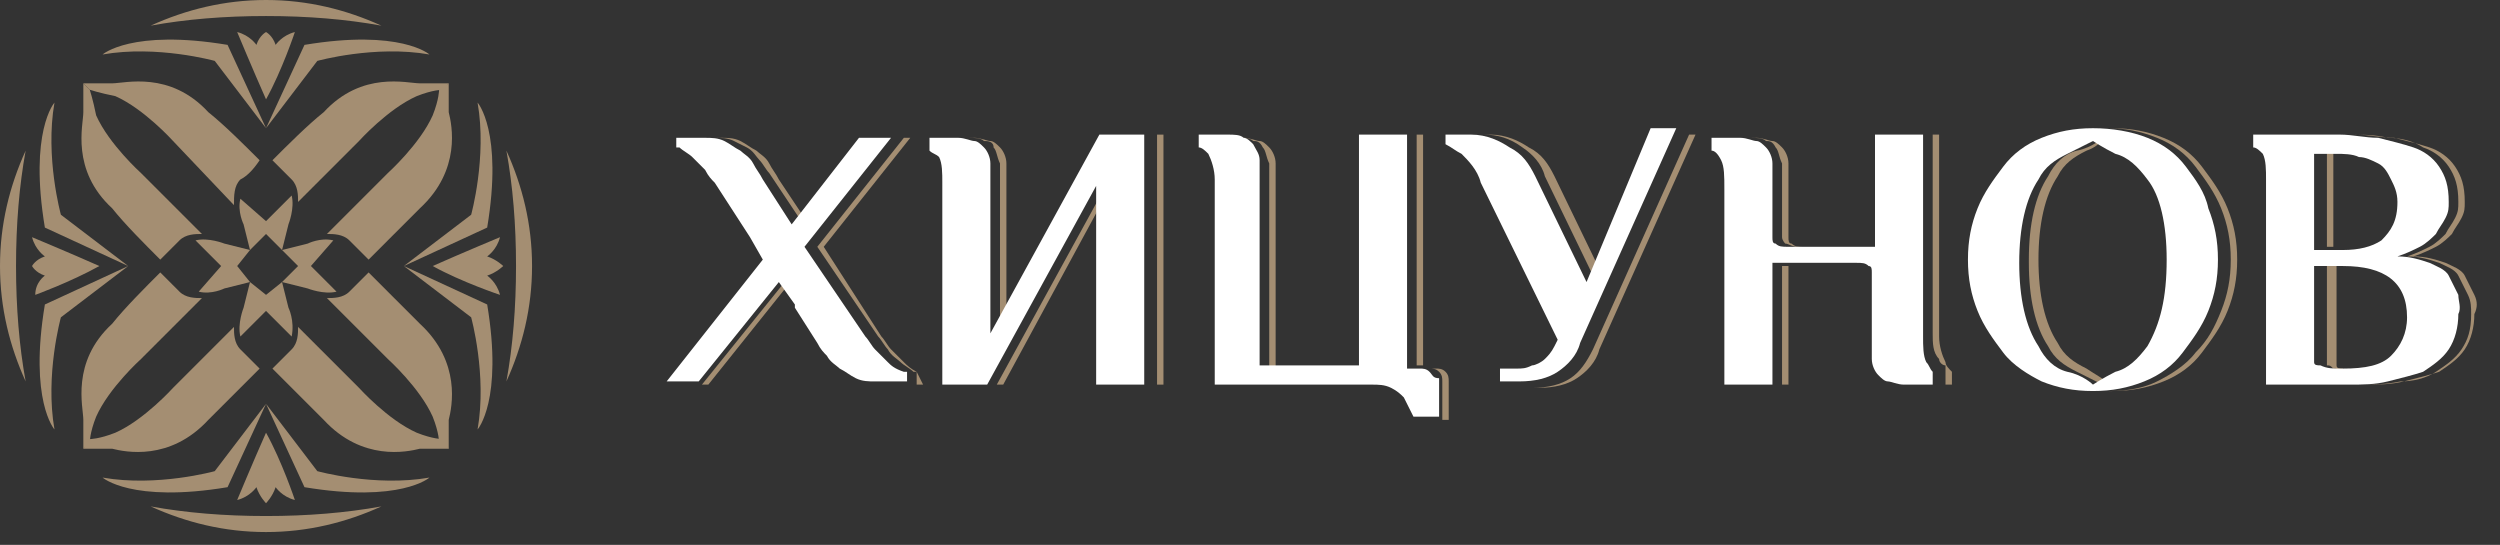
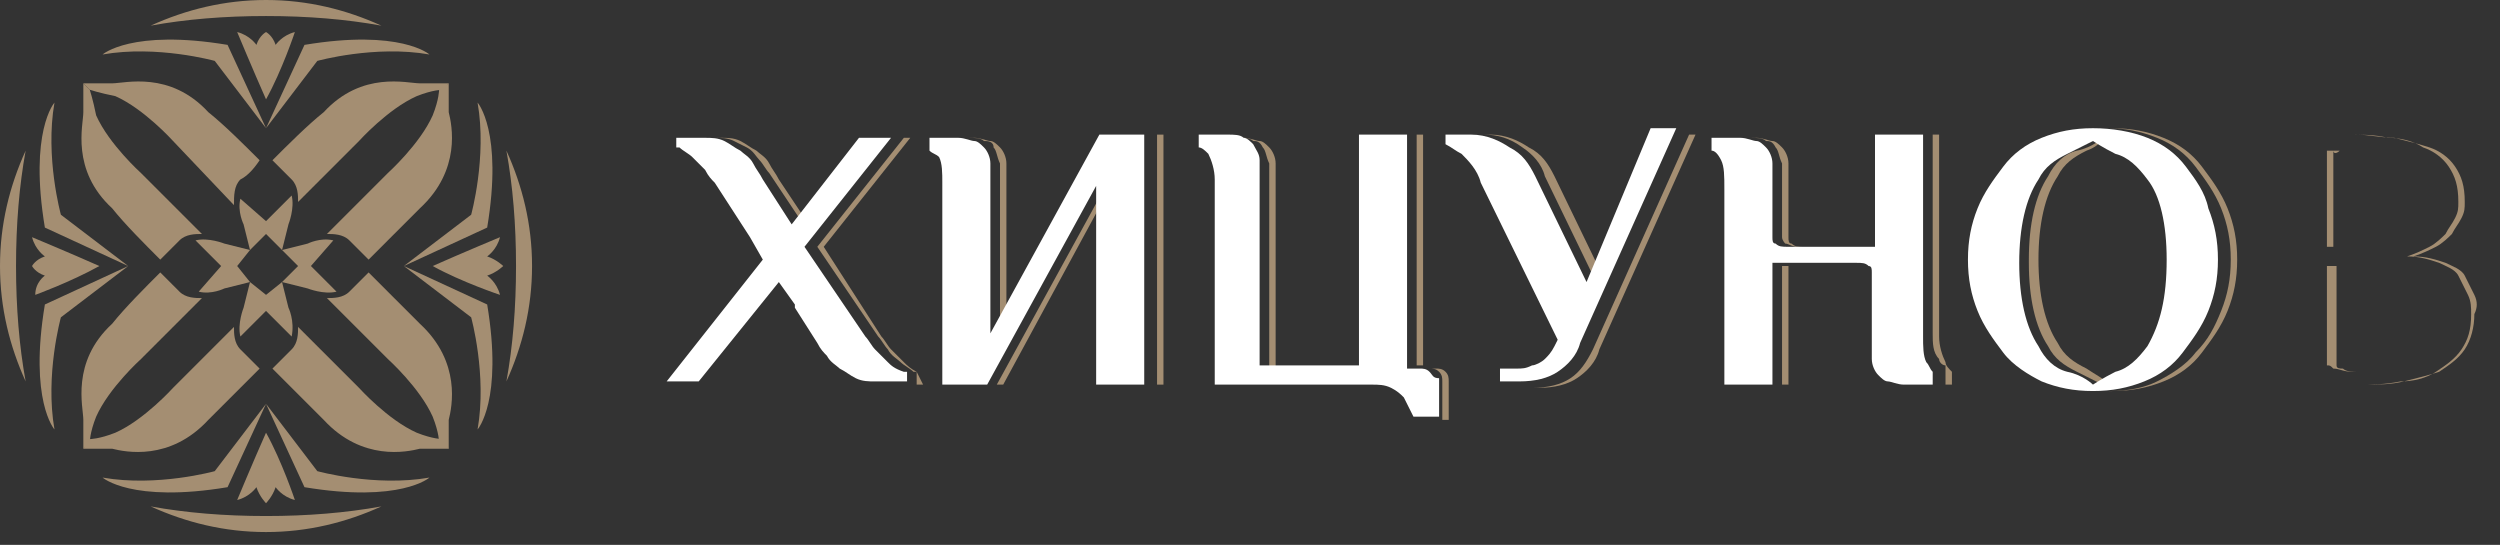
<svg xmlns="http://www.w3.org/2000/svg" id="Layer_1" x="0px" y="0px" viewBox="0 0 78 17" style="enable-background:new 0 0 78 17;" xml:space="preserve">
  <rect x="0" y="0" width="78" height="17" fill="#333333" stroke="none" />
  <style type="text/css"> .st0{fill:#A48E72;} .st1{fill:#FFFFFF;} </style>
  <path class="st0" d="M8.3,0.5c1.3,0,2.5,0.1,3.6,0.3C10.8,0.3,9.6,0,8.3,0S5.8,0.3,4.7,0.8C5.8,0.6,7,0.5,8.3,0.5z" />
  <path class="st0" d="M8.3,16.1c-1.3,0-2.5-0.1-3.6-0.3c1.1,0.5,2.3,0.8,3.6,0.8s2.5-0.3,3.6-0.8C10.8,16,9.6,16.1,8.3,16.1z" />
  <path class="st0" d="M16.1,8.3c0,1.3-0.1,2.5-0.3,3.6c0.5-1.1,0.8-2.3,0.8-3.6s-0.3-2.5-0.8-3.6C16,5.8,16.1,7,16.1,8.3z" />
  <path class="st0" d="M0.5,8.3c0-1.3,0.1-2.5,0.3-3.6C0.3,5.8,0,7,0,8.3s0.3,2.5,0.8,3.6C0.6,10.8,0.5,9.6,0.5,8.3z" />
  <path class="st0" d="M8.3,4L6.7,1.9c0,0-1.8-0.5-3.5-0.2c0,0,0.9-0.8,3.9-0.3L8.3,4L8.3,4z" />
  <path class="st0" d="M8.3,4l1.6-2.1c0,0,1.8-0.5,3.5-0.2c0,0-0.9-0.8-3.9-0.3L8.3,4L8.3,4z" />
  <path class="st0" d="M8.6,1.4C8.5,1.1,8.3,1,8.3,1S8.1,1.1,8,1.4c0,0-0.2-0.3-0.6-0.4c0,0,0.5,1.2,0.9,2.1c0.5-0.9,0.9-2.1,0.9-2.1 C8.8,1.1,8.6,1.4,8.6,1.4z" />
  <path class="st0" d="M8.3,12.6l-1.6,2.1c0,0-1.8,0.5-3.5,0.2c0,0,0.9,0.8,3.9,0.3L8.3,12.6z" />
  <path class="st0" d="M8.3,12.6l1.6,2.1c0,0,1.8,0.5,3.5,0.2c0,0-0.9,0.8-3.9,0.3L8.3,12.6z" />
-   <path class="st0" d="M8.6,15.2c-0.1,0.3-0.3,0.5-0.3,0.5S8.1,15.5,8,15.2c0,0-0.2,0.3-0.6,0.4c0,0,0.5-1.2,0.9-2.1 c0.5,0.9,0.9,2.1,0.9,2.1C8.8,15.5,8.6,15.2,8.6,15.2z" />
+   <path class="st0" d="M8.6,15.2c-0.1,0.3-0.3,0.5-0.3,0.5S8.1,15.5,8,15.2c0,0-0.2,0.3-0.6,0.4c0,0,0.5-1.2,0.9-2.1 c0.5,0.9,0.9,2.1,0.9,2.1C8.8,15.5,8.6,15.2,8.6,15.2" />
  <path class="st0" d="M12.6,8.3l2.1-1.6c0,0,0.5-1.8,0.2-3.5c0,0,0.8,0.9,0.3,3.9L12.6,8.3z" />
  <path class="st0" d="M12.6,8.3l2.1,1.6c0,0,0.5,1.8,0.2,3.5c0,0,0.8-0.9,0.3-3.9L12.6,8.3z" />
  <path class="st0" d="M15.2,8.6c0.3-0.1,0.5-0.3,0.5-0.3S15.5,8.1,15.2,8c0,0,0.3-0.2,0.4-0.6c0,0-1.2,0.5-2.1,0.9 c0.9,0.5,2.1,0.9,2.1,0.9C15.5,8.8,15.2,8.6,15.2,8.6L15.2,8.6z" />
  <path class="st0" d="M4,8.3L1.9,6.7c0,0-0.5-1.8-0.2-3.5c0,0-0.8,0.9-0.3,3.9L4,8.3z" />
  <path class="st0" d="M4,8.3L1.9,9.9c0,0-0.5,1.8-0.2,3.5c0,0-0.8-0.9-0.3-3.9L4,8.3z" />
  <path class="st0" d="M1.4,8.6C1.1,8.5,1,8.3,1,8.3S1.1,8.1,1.4,8c0,0-0.3-0.2-0.4-0.6c0,0,1.2,0.5,2.1,0.9C2.2,8.8,1.1,9.2,1.1,9.2 C1.1,8.8,1.4,8.6,1.4,8.6L1.4,8.6z" />
  <path class="st0" d="M2.6,3.5c0,0.4-0.4,1.8,0.9,3C3.9,7,4.5,7.6,5,8.1c0.2-0.2,0.4-0.4,0.6-0.6c0.2-0.2,0.5-0.2,0.7-0.2L4.4,5.4 c0,0-1-0.9-1.4-1.8C2.9,3.1,2.8,2.8,2.8,2.8L2.6,2.6C2.6,2.6,2.6,2.9,2.6,3.5L2.6,3.5z" />
  <path class="st0" d="M3.5,2.6c0.4,0,1.8-0.4,3,0.9C7,3.9,7.6,4.5,8.1,5C7.9,5.3,7.7,5.5,7.5,5.6C7.3,5.8,7.3,6.1,7.3,6.4L5.4,4.4 c0,0-0.9-1-1.8-1.4C3.1,2.9,2.8,2.8,2.8,2.8L2.6,2.6C2.6,2.6,2.9,2.6,3.5,2.6z" />
  <path class="st0" d="M13.1,14c-0.4,0.1-1.8,0.4-3-0.9c-0.5-0.5-1.1-1.1-1.6-1.6c0.2-0.2,0.4-0.4,0.6-0.6c0.2-0.2,0.2-0.5,0.2-0.7 l1.9,1.9c0,0,0.9,1,1.8,1.4c0.5,0.2,0.8,0.2,0.8,0.2L14,14C14,14,13.7,14,13.1,14L13.1,14z" />
  <path class="st0" d="M14,13.1c0.1-0.4,0.4-1.8-0.9-3c-0.5-0.5-1.1-1.1-1.6-1.6c-0.2,0.2-0.4,0.4-0.6,0.6c-0.2,0.2-0.5,0.2-0.7,0.2 l1.9,1.9c0,0,1,0.9,1.4,1.8c0.2,0.5,0.2,0.8,0.2,0.8L14,14C14,14,14,13.7,14,13.1L14,13.1z" />
  <path class="st0" d="M13.1,2.6c-0.4,0-1.8-0.4-3,0.9C9.6,3.9,9,4.5,8.5,5c0.2,0.2,0.4,0.4,0.6,0.6c0.2,0.2,0.2,0.5,0.2,0.7l1.9-1.9 c0,0,0.9-1,1.8-1.4c0.5-0.2,0.8-0.2,0.8-0.2L14,2.6C14,2.6,13.7,2.6,13.1,2.6z" />
  <path class="st0" d="M14,3.5c0.1,0.4,0.4,1.8-0.9,3c-0.5,0.5-1.1,1.1-1.6,1.6c-0.2-0.2-0.4-0.4-0.6-0.6c-0.2-0.2-0.5-0.2-0.7-0.2 l1.9-1.9c0,0,1-0.9,1.4-1.8c0.2-0.5,0.2-0.8,0.2-0.8L14,2.6C14,2.6,14,2.9,14,3.5L14,3.5z" />
  <path class="st0" d="M2.6,13.1c0-0.4-0.4-1.8,0.9-3C3.9,9.6,4.5,9,5,8.5c0.2,0.2,0.4,0.4,0.6,0.6c0.2,0.2,0.5,0.2,0.7,0.2l-1.9,1.9 c0,0-1,0.9-1.4,1.8c-0.2,0.5-0.2,0.8-0.2,0.8L2.6,14C2.6,14,2.6,13.7,2.6,13.1L2.6,13.1z" />
  <path class="st0" d="M8.8,7.8L9,7c0,0,0.2-0.5,0.1-0.9L8.3,6.9L7.5,6.2C7.4,6.6,7.6,7,7.6,7l0.2,0.8l0.5-0.5L8.8,7.8L8.8,7.8z" />
  <path class="st0" d="M7.8,8.8L7.6,9.6c0,0-0.2,0.5-0.1,0.9l0.8-0.8l0.8,0.8C9.2,10,9,9.6,9,9.6L8.8,8.8L8.3,9.2L7.8,8.8L7.8,8.8z" />
  <path class="st0" d="M10.4,7.5C10,7.4,9.6,7.6,9.6,7.6L8.8,7.8l0.5,0.5L8.8,8.8L9.6,9c0,0,0.5,0.2,0.9,0.1L9.7,8.3L10.4,7.5 L10.4,7.5z" />
  <path class="st0" d="M7.8,7.8L7,7.6c0,0-0.5-0.2-0.9-0.1l0.8,0.8L6.2,9.1C6.6,9.2,7,9,7,9l0.8-0.2L7.4,8.3L7.8,7.8L7.8,7.8z" />
  <path class="st0" d="M3.5,14c0.4,0.1,1.8,0.4,3-0.9c0.5-0.5,1.1-1.1,1.6-1.6c-0.2-0.2-0.4-0.4-0.6-0.6c-0.2-0.2-0.2-0.5-0.2-0.7 l-1.9,1.9c0,0-0.9,1-1.8,1.4c-0.5,0.2-0.8,0.2-0.8,0.2L2.6,14C2.6,14,2.9,14,3.5,14z" />
  <path class="st0" d="M48.2,5.5l1.6,3.3L50,8.6l-1.5-3.1c-0.2-0.4-0.4-0.7-0.8-0.9c-0.3-0.2-0.7-0.4-1.2-0.4h-0.2 c0.4,0,0.8,0.1,1.2,0.4C47.8,4.8,48.1,5.1,48.2,5.5L48.2,5.5z" />
  <path class="st0" d="M52.7,4.2l-3,6.7c-0.2,0.4-0.4,0.7-0.7,0.9c-0.3,0.2-0.7,0.3-1.2,0.3H48c0.5,0,0.9-0.1,1.2-0.3 c0.3-0.2,0.6-0.5,0.7-0.9l3-6.7H52.7z" />
-   <path class="st0" d="M24.4,8.9L24.4,8.9L21.9,12h0.2l2.4-3L24.4,8.9z" />
  <path class="st0" d="M23.3,4.6c0.2,0.1,0.3,0.3,0.4,0.4c0.1,0.1,0.2,0.3,0.3,0.4L25,6.9l0.1-0.1l-0.8-1.2c-0.1-0.2-0.2-0.3-0.3-0.5 c-0.1-0.2-0.3-0.3-0.4-0.4c-0.2-0.1-0.3-0.2-0.5-0.3c-0.2-0.1-0.4-0.1-0.6-0.1h-0.2c0.2,0,0.4,0,0.6,0.1C22.9,4.4,23.1,4.5,23.3,4.6 L23.3,4.6z" />
  <path class="st0" d="M28.6,11.6c-0.2-0.1-0.3-0.2-0.4-0.3c-0.1-0.1-0.3-0.3-0.4-0.4c-0.1-0.1-0.2-0.3-0.3-0.4l-1.8-2.8l2.7-3.4h-0.2 l-2.7,3.4l1.9,2.8c0.1,0.1,0.2,0.3,0.3,0.4c0.1,0.2,0.3,0.3,0.4,0.4c0.1,0.1,0.3,0.2,0.4,0.3c0,0,0.1,0,0.1,0V12h0.2L28.6,11.6 C28.7,11.6,28.6,11.6,28.6,11.6L28.6,11.6z" />
  <path class="st0" d="M69.5,6.5C69.3,6,69,5.6,68.7,5.2c-0.3-0.4-0.7-0.7-1.2-0.9C67,4.1,66.5,4,65.9,4c0,0-0.1,0-0.1,0 c0.5,0,1,0.1,1.5,0.3c0.5,0.2,0.9,0.5,1.2,0.9c0.3,0.4,0.6,0.8,0.8,1.3c0.2,0.5,0.3,1,0.3,1.6s-0.1,1.1-0.3,1.6 c-0.2,0.5-0.4,0.9-0.8,1.3c-0.3,0.4-0.8,0.7-1.2,0.9c-0.4,0.2-0.9,0.3-1.5,0.3c0,0,0.1,0,0.1,0c0.6,0,1.1-0.1,1.6-0.3 s0.9-0.5,1.2-0.9c0.3-0.4,0.6-0.8,0.8-1.3c0.2-0.5,0.3-1,0.3-1.6S69.7,7,69.5,6.5L69.5,6.5z" />
  <path class="st0" d="M65.6,4.3c0,0-0.3,0.3-0.8,0.4c-0.4,0.1-0.7,0.4-0.9,0.8c-0.4,0.6-0.6,1.5-0.6,2.6v0.1c0,1.1,0.2,2,0.6,2.6 c0.2,0.4,0.5,0.6,0.9,0.8c0.4,0.2,0.8,0.4,0.8,0.4s0,0,0.1-0.1c-0.1-0.1-0.3-0.2-0.6-0.4c-0.4-0.2-0.7-0.4-0.9-0.8 c-0.4-0.6-0.6-1.5-0.6-2.6v0c0,0,0,0,0,0c0-1.1,0.2-2,0.6-2.6c0.2-0.4,0.5-0.6,0.9-0.8C65.4,4.6,65.6,4.4,65.6,4.3 C65.7,4.3,65.6,4.3,65.6,4.3L65.6,4.3z" />
  <path class="st0" d="M31,4.6c0.1,0.1,0.1,0.3,0.2,0.5c0,0.2,0,0.4,0,0.7v4.7l0.2-0.4V5.8c0-0.3,0-0.5,0-0.7c0-0.2-0.1-0.4-0.2-0.5 s-0.2-0.2-0.3-0.2c-0.1,0-0.3-0.1-0.5-0.1h-0.2c0.2,0,0.4,0,0.5,0.1C30.8,4.4,31,4.4,31,4.6z" />
  <path class="st0" d="M34.5,5.8L31.1,12h0.2l3.2-5.9V5.8z" />
  <path class="st0" d="M36.3,4.2h-0.2V12h0.2V4.2z" />
  <path class="st0" d="M44.4,4.2h-0.2v7.2h0.2V4.2z" />
  <path class="st0" d="M39.4,4.6c0.1,0.1,0.1,0.3,0.2,0.5c0,0.2,0,0.4,0,0.7v5.7h0.2V5.8c0-0.3,0-0.5,0-0.7c0-0.2-0.1-0.4-0.2-0.5 c-0.1-0.1-0.2-0.2-0.3-0.2c-0.1,0-0.3-0.1-0.5-0.1h-0.2c0.2,0,0.4,0,0.5,0.1C39.2,4.4,39.3,4.4,39.4,4.6z" />
  <path class="st0" d="M45.1,11.6c-0.1-0.1-0.2-0.1-0.3-0.1h-0.2c0.1,0,0.2,0,0.3,0.1c0.1,0.1,0.1,0.2,0.1,0.3v1.2h0.2v-1.2 C45.2,11.8,45.2,11.7,45.1,11.6L45.1,11.6z" />
  <path class="st0" d="M72.6,8.3v3.1c0.1,0,0.1,0,0.2,0.1c0.2,0,0.3,0.1,0.6,0.1h0.1c0,0,0,0,0.1,0c-0.2,0-0.4,0-0.5-0.1 c-0.1,0-0.2,0-0.2-0.1V8.3L72.6,8.3L72.6,8.3z" />
  <path class="st0" d="M73,4.7c-0.1,0-0.2,0-0.2,0c-0.1,0-0.2,0-0.2,0v3h0.2v-3C72.8,4.8,72.9,4.8,73,4.7c0.1,0,0.1,0,0.2,0 c0.1,0,0.1,0,0.2,0c0,0-0.1,0-0.1,0C73.2,4.7,73.1,4.7,73,4.7L73,4.7z" />
  <path class="st0" d="M77.2,9.2C77.1,9,77,8.8,76.9,8.6c-0.1-0.2-0.4-0.3-0.6-0.4C76,8.1,75.7,8,75.3,8c0.3-0.1,0.5-0.2,0.7-0.3 s0.4-0.3,0.5-0.4c0.1-0.2,0.2-0.3,0.3-0.5s0.1-0.3,0.1-0.5c0-0.5-0.1-0.8-0.3-1.1c-0.2-0.3-0.5-0.5-0.8-0.6 c-0.3-0.1-0.7-0.2-1.1-0.3c-0.4,0-0.8-0.1-1.2-0.1h-0.2c0.4,0,0.8,0,1.2,0.1c0.4,0,0.8,0.1,1.1,0.3c0.3,0.1,0.6,0.3,0.8,0.6 c0.2,0.3,0.3,0.6,0.3,1.1c0,0.2,0,0.3-0.1,0.5c-0.1,0.2-0.2,0.3-0.3,0.5c-0.1,0.1-0.3,0.3-0.5,0.4c-0.2,0.1-0.4,0.2-0.7,0.3 c0.4,0,0.7,0.1,1,0.2c0.2,0.1,0.5,0.2,0.6,0.4C76.8,8.8,76.9,9,77,9.2c0.1,0.2,0.1,0.4,0.1,0.6c0,0.5-0.1,0.8-0.3,1.1 c-0.2,0.3-0.5,0.5-0.8,0.7c-0.3,0.2-0.7,0.3-1.1,0.3C74.4,12,74,12,73.6,12h0.2c0.4,0,0.8,0,1.2-0.1s0.8-0.2,1.1-0.3 c0.3-0.2,0.6-0.4,0.8-0.7c0.2-0.3,0.3-0.7,0.3-1.1C77.3,9.6,77.3,9.4,77.2,9.2L77.2,9.2z" />
  <path class="st0" d="M55.4,4.6c0.1,0.1,0.1,0.3,0.2,0.5c0,0.2,0,0.4,0,0.7v1.6c0,0.1,0.1,0.2,0.1,0.2c0.1,0,0.2,0.1,0.4,0.1h0.2 c-0.2,0-0.3,0-0.4-0.1c-0.1,0-0.1-0.1-0.1-0.2V5.8c0-0.3,0-0.5,0-0.7c0-0.2-0.1-0.4-0.2-0.5c-0.1-0.1-0.2-0.2-0.3-0.2 c-0.1,0-0.3-0.1-0.5-0.1h-0.2c0.2,0,0.4,0,0.5,0.1C55.2,4.4,55.3,4.4,55.4,4.6L55.4,4.6z" />
  <path class="st0" d="M55.8,8.3c-0.1,0-0.1,0-0.2,0h0V12h0.2L55.8,8.3C55.8,8.3,55.8,8.3,55.8,8.3L55.8,8.3z" />
  <path class="st0" d="M60.7,11.3c-0.1-0.2-0.2-0.5-0.2-0.8V4.2h-0.2v6.2c0,0.3,0,0.6,0.2,0.8c0,0.1,0.1,0.2,0.2,0.2V12h0.2v-0.4 C60.8,11.5,60.7,11.4,60.7,11.3z" />
  <path class="st1" d="M49.5,8.8l-1.6-3.3c-0.2-0.4-0.4-0.7-0.8-0.9c-0.3-0.2-0.7-0.4-1.2-0.4h-0.8v0.3c0.2,0.1,0.3,0.2,0.5,0.3 c0.2,0.2,0.5,0.5,0.6,0.9l2.4,4.9l-0.1,0.2c-0.1,0.2-0.2,0.3-0.3,0.4c-0.1,0.1-0.3,0.2-0.4,0.2c-0.2,0.1-0.3,0.1-0.5,0.1 c-0.2,0-0.3,0-0.5,0v0.4h0.6c0.5,0,0.9-0.1,1.2-0.3c0.3-0.2,0.6-0.5,0.7-0.9l3-6.7h-0.8L49.5,8.8L49.5,8.8z" />
  <path class="st1" d="M27.7,11.3c-0.1-0.1-0.3-0.3-0.4-0.4c-0.1-0.1-0.2-0.3-0.3-0.4l-1.9-2.8l2.7-3.4h-1l-2.1,2.7l-0.9-1.4 c-0.1-0.2-0.2-0.3-0.3-0.5c-0.1-0.2-0.3-0.3-0.4-0.4c-0.2-0.1-0.3-0.2-0.5-0.3c-0.2-0.1-0.4-0.1-0.6-0.1h-0.9v0.3c0,0,0,0,0.1,0 c0.1,0.1,0.3,0.2,0.4,0.3c0.1,0.1,0.3,0.3,0.4,0.4c0.1,0.2,0.2,0.3,0.3,0.4l1.1,1.7l0.4,0.7l-3,3.8h1l2.5-3.1l0.5,0.7l0,0.1l0.7,1.1 c0.1,0.2,0.2,0.3,0.3,0.4c0.1,0.2,0.3,0.3,0.4,0.4c0.2,0.1,0.3,0.2,0.5,0.3c0.2,0.1,0.4,0.1,0.6,0.1h1v-0.3c0,0,0,0-0.1,0 C27.9,11.5,27.8,11.4,27.7,11.3L27.7,11.3z" />
  <path class="st1" d="M68.2,5.2c-0.3-0.4-0.7-0.7-1.2-0.9S65.9,4,65.3,4c-0.6,0-1.1,0.1-1.6,0.3c-0.5,0.2-0.9,0.5-1.2,0.9 S61.9,6,61.7,6.5c-0.2,0.5-0.3,1-0.3,1.6s0.1,1.1,0.3,1.6c0.2,0.5,0.5,0.9,0.8,1.3s0.8,0.7,1.2,0.9c0.5,0.2,1,0.3,1.6,0.3 c0.6,0,1.1-0.1,1.6-0.3s0.9-0.5,1.2-0.9c0.3-0.4,0.6-0.8,0.8-1.3c0.2-0.5,0.3-1,0.3-1.6S69.1,7,68.9,6.5C68.8,6,68.5,5.6,68.2,5.2z M67.6,8.1C67.6,8.1,67.6,8.1,67.6,8.1C67.6,8.1,67.6,8.1,67.6,8.1c0,1.2-0.2,2-0.6,2.7c-0.3,0.4-0.6,0.7-1,0.8 c-0.4,0.2-0.7,0.4-0.7,0.4s-0.3-0.3-0.8-0.4h0c-0.4-0.1-0.7-0.4-0.9-0.8c-0.4-0.6-0.6-1.5-0.6-2.6v0c0,0,0,0,0,0 c0-1.1,0.2-2,0.6-2.6c0.2-0.4,0.5-0.6,0.9-0.8h0c0.4-0.2,0.8-0.4,0.8-0.4s0.3,0.2,0.7,0.4c0.4,0.1,0.7,0.4,1,0.8 C67.4,6.1,67.6,7,67.6,8.1L67.6,8.1z" />
  <path class="st1" d="M34.3,4.2l-3.4,6.2V5.8c0-0.3,0-0.5,0-0.7c0-0.2-0.1-0.4-0.2-0.5s-0.2-0.2-0.3-0.2c-0.1,0-0.3-0.1-0.5-0.1H29 v0.4c0.1,0.1,0.2,0.1,0.3,0.2c0.1,0.2,0.1,0.5,0.1,0.8V12h1.4l3.4-6.2V12h1.5V4.2L34.3,4.2L34.3,4.2z" />
  <path class="st1" d="M44.6,11.6c-0.1-0.1-0.2-0.1-0.3-0.1h-0.4V4.2h-1.5v7.2h-3.1V5.7c0-0.3,0-0.5,0-0.7c0-0.2-0.1-0.3-0.2-0.5 c-0.1-0.1-0.2-0.2-0.3-0.2c-0.1-0.1-0.3-0.1-0.5-0.1h-0.9v0.4c0.1,0,0.2,0.1,0.3,0.2c0.1,0.2,0.2,0.5,0.2,0.8V12h4.9 c0.2,0,0.4,0,0.6,0.1s0.3,0.2,0.4,0.3c0.1,0.2,0.2,0.4,0.3,0.6h0.8v-1.2C44.7,11.8,44.7,11.7,44.6,11.6L44.6,11.6z" />
-   <path class="st1" d="M76.7,9.2c-0.1-0.2-0.2-0.4-0.3-0.6c-0.1-0.2-0.4-0.3-0.6-0.4c-0.3-0.1-0.6-0.2-1-0.2c0.3-0.1,0.5-0.2,0.7-0.3 c0.2-0.1,0.4-0.3,0.5-0.4c0.1-0.2,0.2-0.3,0.3-0.5s0.1-0.3,0.1-0.5c0-0.5-0.1-0.8-0.3-1.1c-0.2-0.3-0.5-0.5-0.8-0.6 c-0.3-0.1-0.7-0.2-1.1-0.3c-0.4,0-0.8-0.1-1.2-0.1h-2.7v0.4c0.1,0,0.2,0.1,0.3,0.2c0.1,0.2,0.1,0.5,0.1,0.8V12h2.6 c0.4,0,0.8,0,1.2-0.1s0.8-0.2,1.1-0.3c0.3-0.2,0.6-0.4,0.8-0.7c0.2-0.3,0.3-0.7,0.3-1.1C76.8,9.6,76.7,9.4,76.7,9.2L76.7,9.2z M72.2,4.8c0.1,0,0.1,0,0.2,0c0.1,0,0.1,0,0.2,0c0.1,0,0.2,0,0.3,0c0.2,0,0.5,0,0.7,0.1c0.2,0,0.4,0.1,0.6,0.2 c0.2,0.1,0.3,0.3,0.4,0.5s0.2,0.4,0.2,0.7c0,0.6-0.2,0.9-0.5,1.2c-0.3,0.2-0.7,0.3-1.2,0.3h-0.9L72.2,4.8L72.2,4.8z M74.6,11.1 c-0.3,0.3-0.8,0.4-1.5,0.4H73c-0.2,0-0.4,0-0.6-0.1c-0.1,0-0.2,0-0.2-0.1V8.3h0.9c1.3,0,2,0.5,2,1.6C75.1,10.4,74.9,10.8,74.6,11.1 L74.6,11.1z" />
  <path class="st1" d="M60.1,11.3C60,11.1,60,10.8,60,10.5V4.2h-1.5v3.5c0,0-0.1,0-0.2,0c-0.1,0-0.2,0-0.3,0h-0.7h-1.5 c-0.2,0-0.3,0-0.4-0.1c-0.1,0-0.1-0.1-0.1-0.2V5.8c0-0.3,0-0.5,0-0.7c0-0.2-0.1-0.4-0.2-0.5c-0.1-0.1-0.2-0.2-0.3-0.2 c-0.1,0-0.3-0.1-0.5-0.1h-0.9v0.4c0.1,0,0.2,0.1,0.3,0.3c0.1,0.2,0.1,0.5,0.1,0.9V12h1.5V8.2h0c0,0,0.1,0,0.2,0c0.1,0,0.2,0,0.3,0 h0.3h1.8c0.2,0,0.3,0,0.4,0.1c0.1,0,0.1,0.1,0.1,0.2v2c0,0.3,0,0.6,0,0.7c0,0.2,0.1,0.4,0.2,0.5c0.1,0.1,0.2,0.2,0.3,0.2 c0.1,0,0.3,0.1,0.5,0.1h0.9v-0.4C60.2,11.5,60.2,11.4,60.1,11.3L60.1,11.3z" />
</svg>